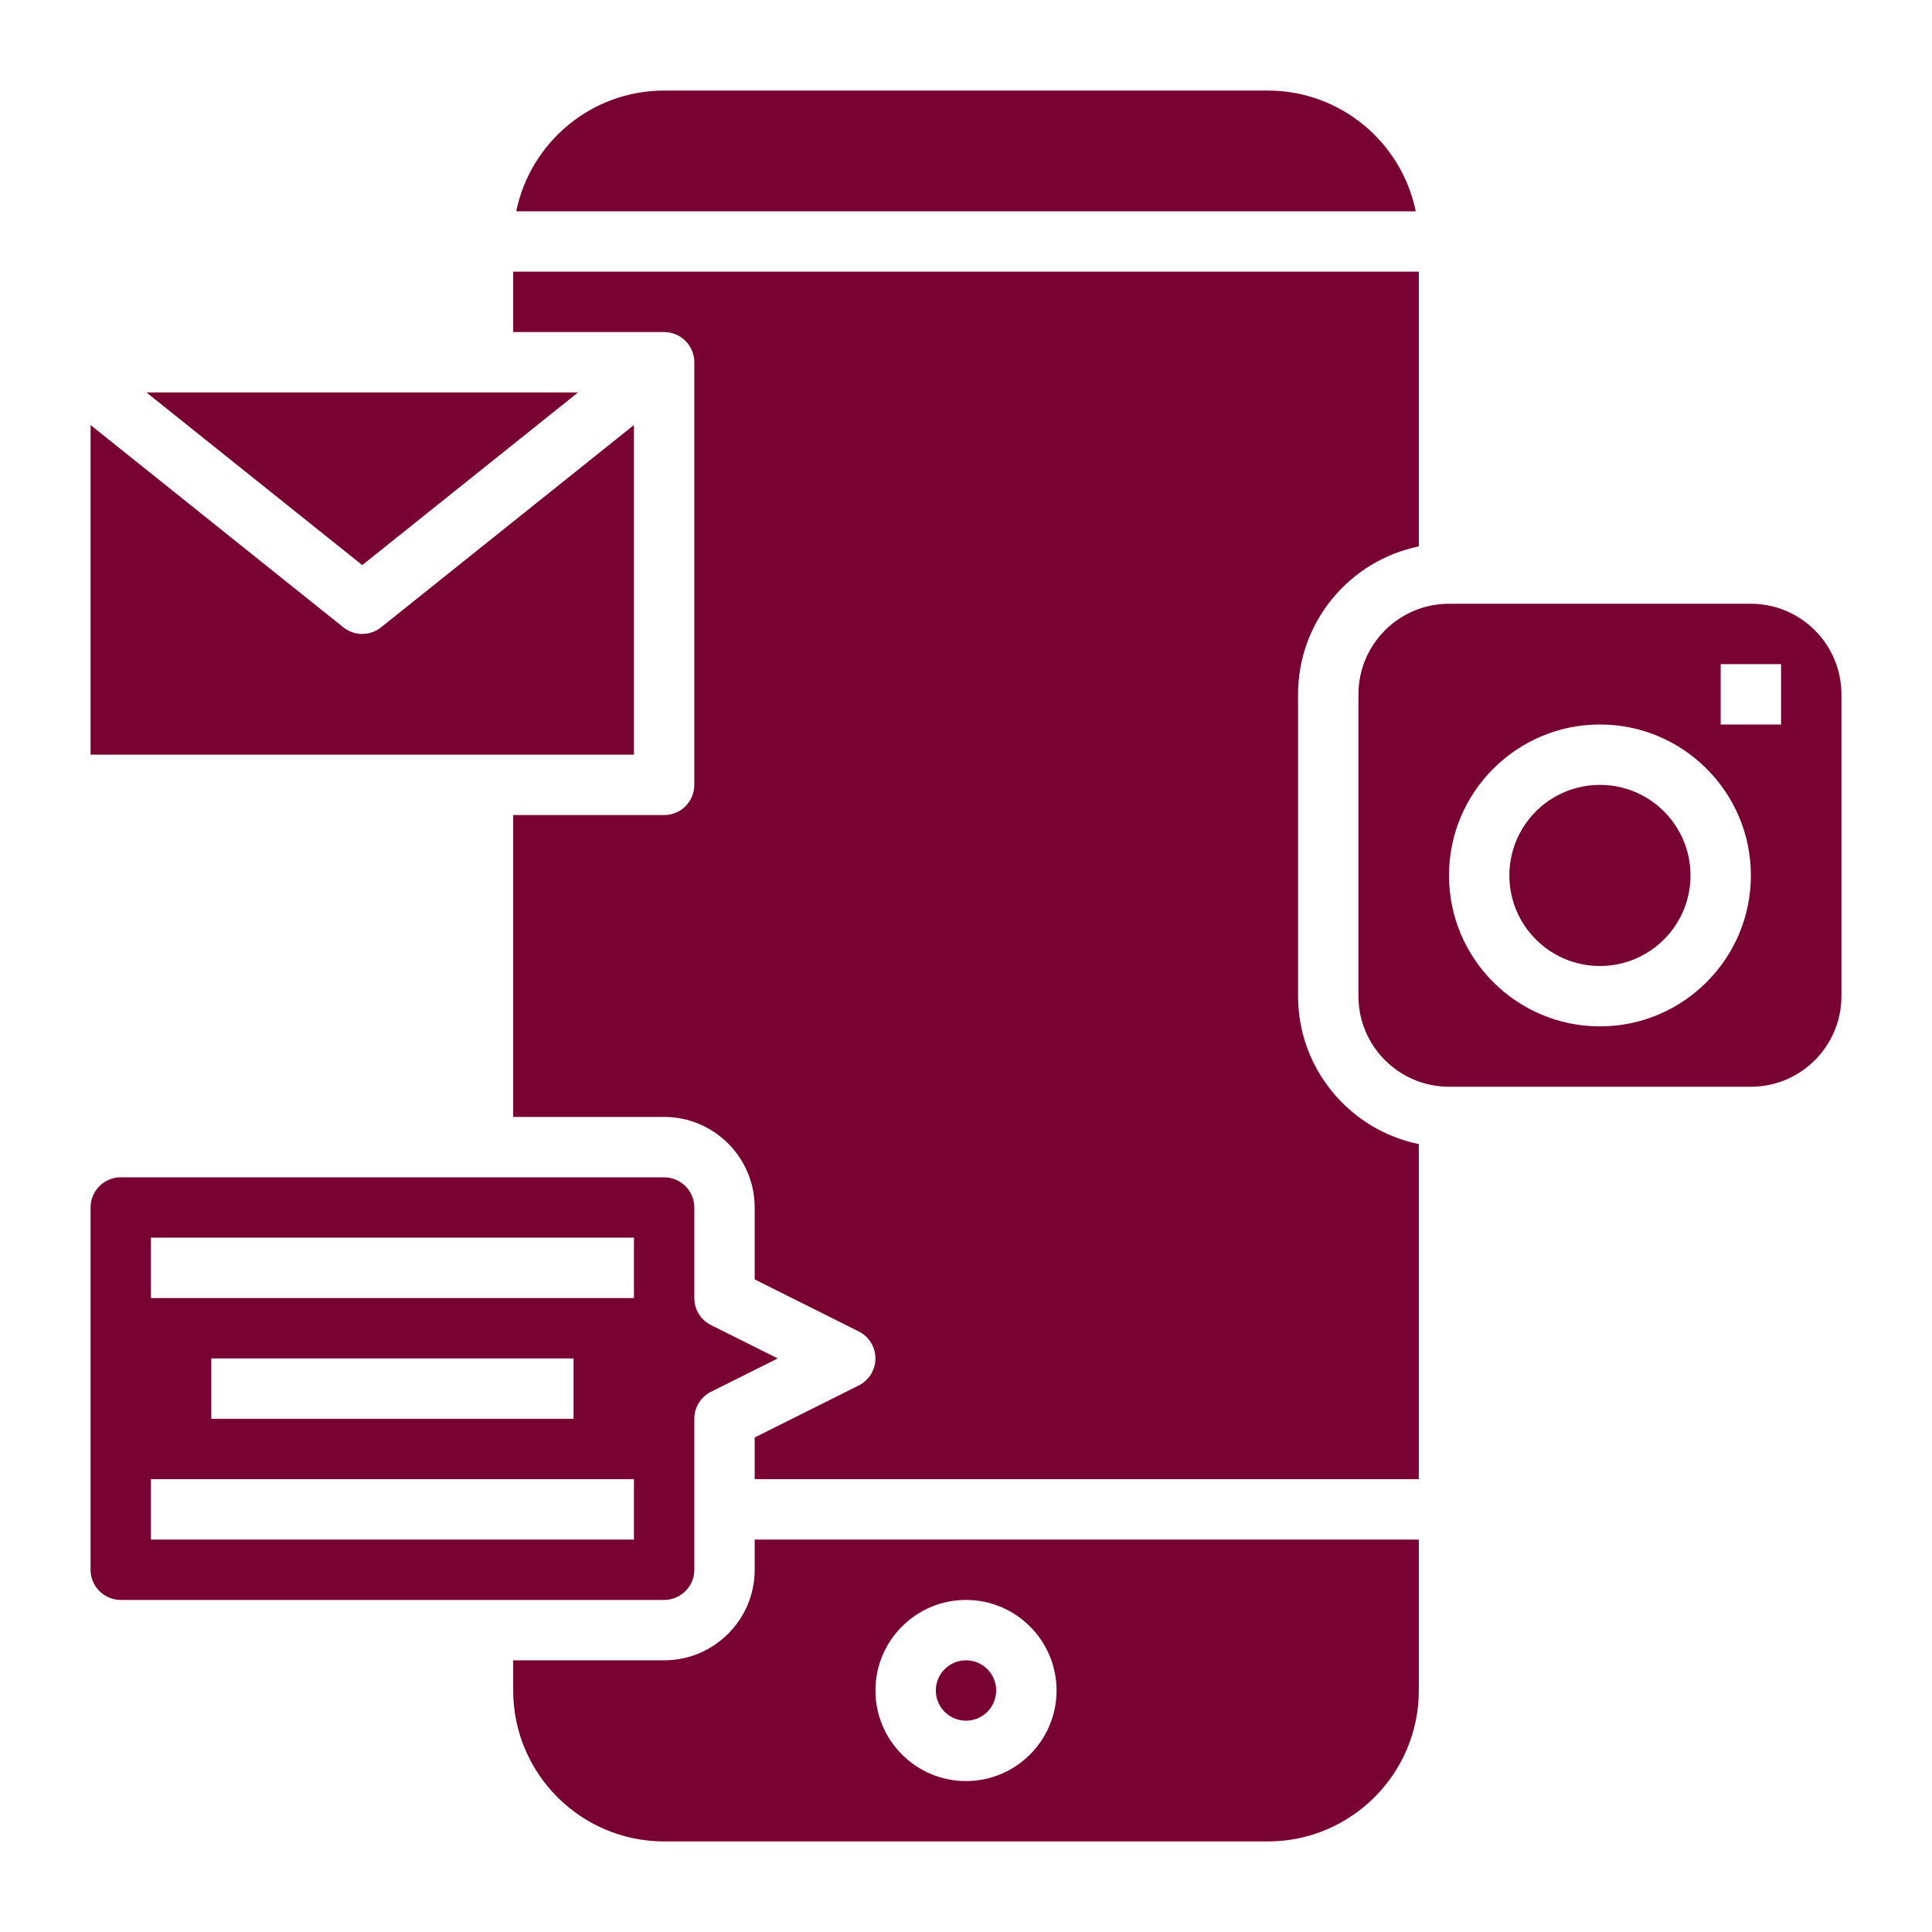
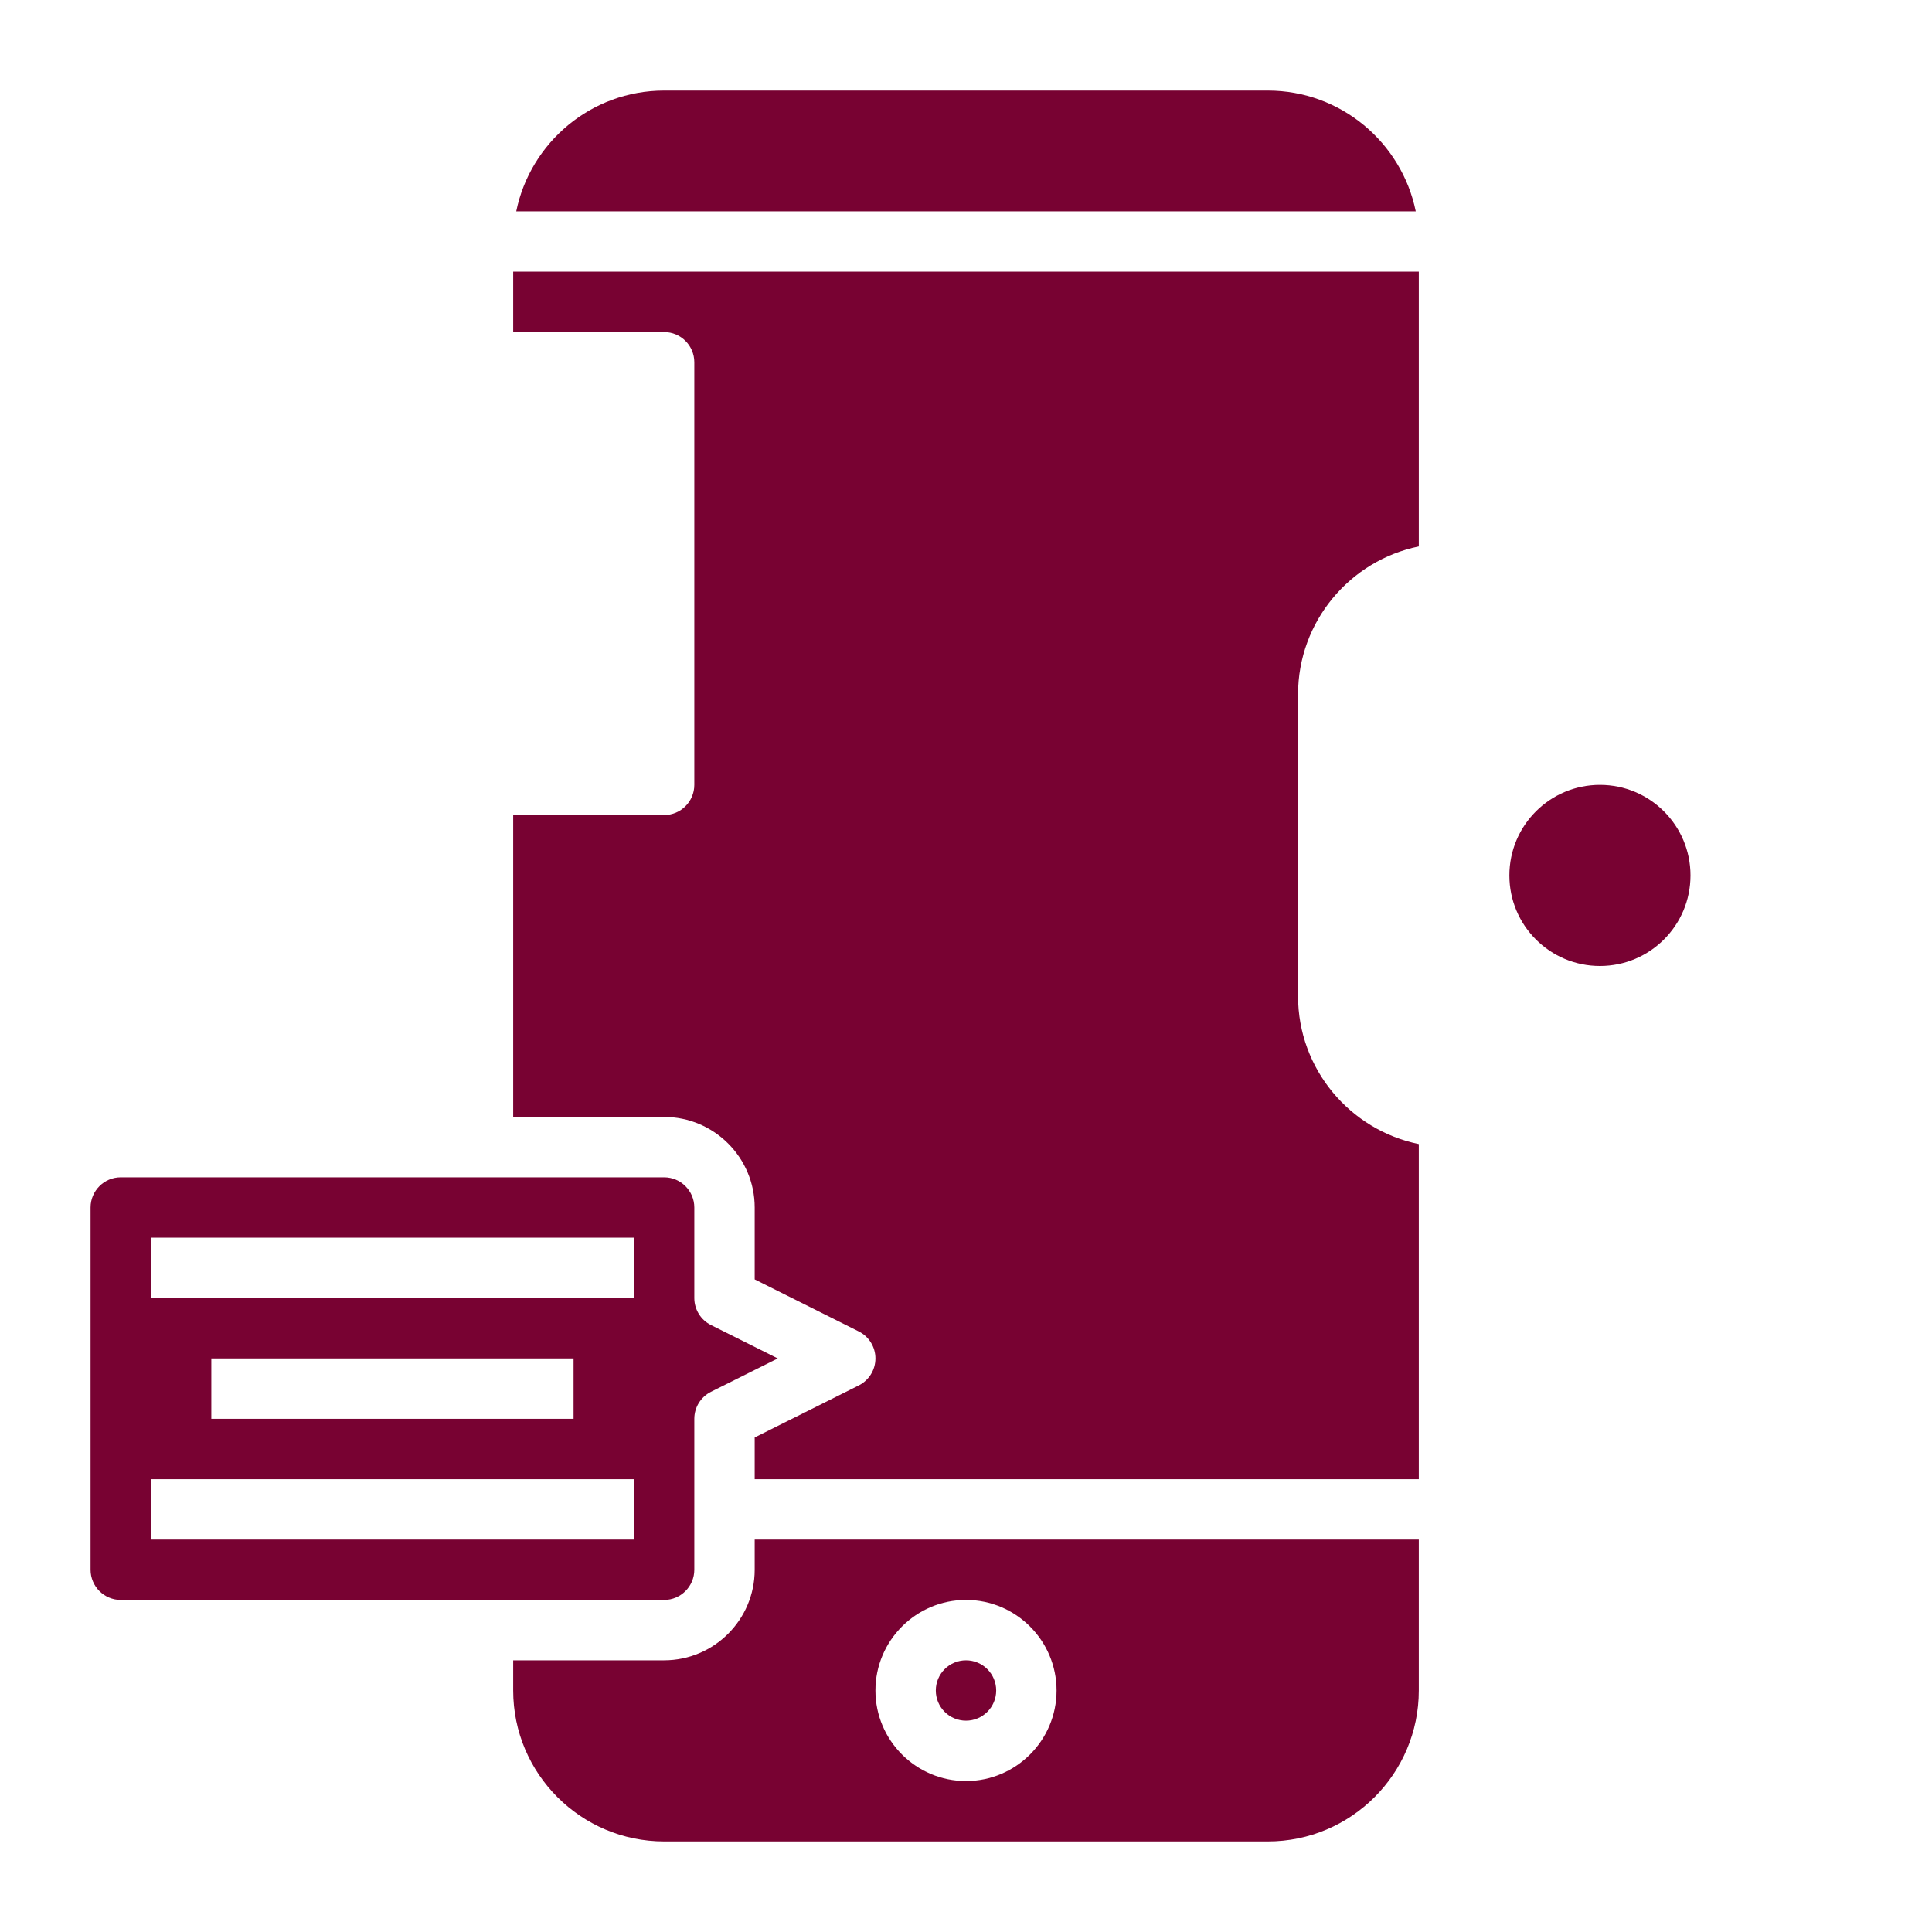
<svg xmlns="http://www.w3.org/2000/svg" width="512" height="512" x="0" y="0" viewBox="0 0 64 64" style="enable-background:new 0 0 512 512" xml:space="preserve" class="">
  <g>
    <g>
      <path d="m23 52v-5c0-.379.214-.725.553-.895l2.211-1.105-2.211-1.105c-.339-.17-.553-.516-.553-.895v-3c0-.551-.449-1-1-1h-18c-.551 0-1 .449-1 1v12c0 .551.449 1 1 1h18c.551 0 1-.449 1-1zm-2-1h-16v-2h16zm-14-4v-2h12v2zm14-4h-16v-2h16z" fill="#780232" data-original="#000000" style="" class="" />
-       <path d="m21 14.08-8.375 6.7c-.183.147-.404.22-.625.22s-.442-.073-.625-.219l-8.375-6.701v10.92h18z" fill="#780232" data-original="#000000" style="" class="" />
-       <path d="m19.149 13h-14.298l7.149 5.719z" fill="#780232" data-original="#000000" style="" class="" />
      <path d="m42 3h-20c-2.414 0-4.434 1.721-4.899 4h29.798c-.465-2.279-2.485-4-4.899-4z" fill="#780232" data-original="#000000" style="" class="" />
      <path d="m25 52c0 1.654-1.346 3-3 3h-5v1c0 2.757 2.243 5 5 5h20c2.757 0 5-2.243 5-5v-5h-22zm7 1c1.654 0 3 1.346 3 3s-1.346 3-3 3-3-1.346-3-3 1.346-3 3-3z" fill="#780232" data-original="#000000" style="" class="" />
      <circle cx="32" cy="56" r="1" fill="#780232" data-original="#000000" style="" class="" />
      <circle cx="53" cy="29" r="3" fill="#780232" data-original="#000000" style="" class="" />
-       <path d="m58 20h-10c-1.654 0-3 1.346-3 3v10c0 1.654 1.346 3 3 3h10c1.654 0 3-1.346 3-3v-10c0-1.654-1.346-3-3-3zm-5 14c-2.757 0-5-2.243-5-5s2.243-5 5-5 5 2.243 5 5-2.243 5-5 5zm6-10h-2v-2h2z" fill="#780232" data-original="#000000" style="" class="" />
      <path d="m43 33v-10c0-2.414 1.721-4.434 4-4.899v-9.101h-30v2h5c.552 0 1 .448 1 1v14c0 .552-.448 1-1 1h-5v10h5c1.654 0 3 1.346 3 3v2.382l3.447 1.724c.339.169.553.515.553.894s-.214.725-.553.895l-3.447 1.723v1.382h22v-11.101c-2.279-.465-4-2.485-4-4.899z" fill="#780232" data-original="#000000" style="" class="" />
    </g>
  </g>
</svg>